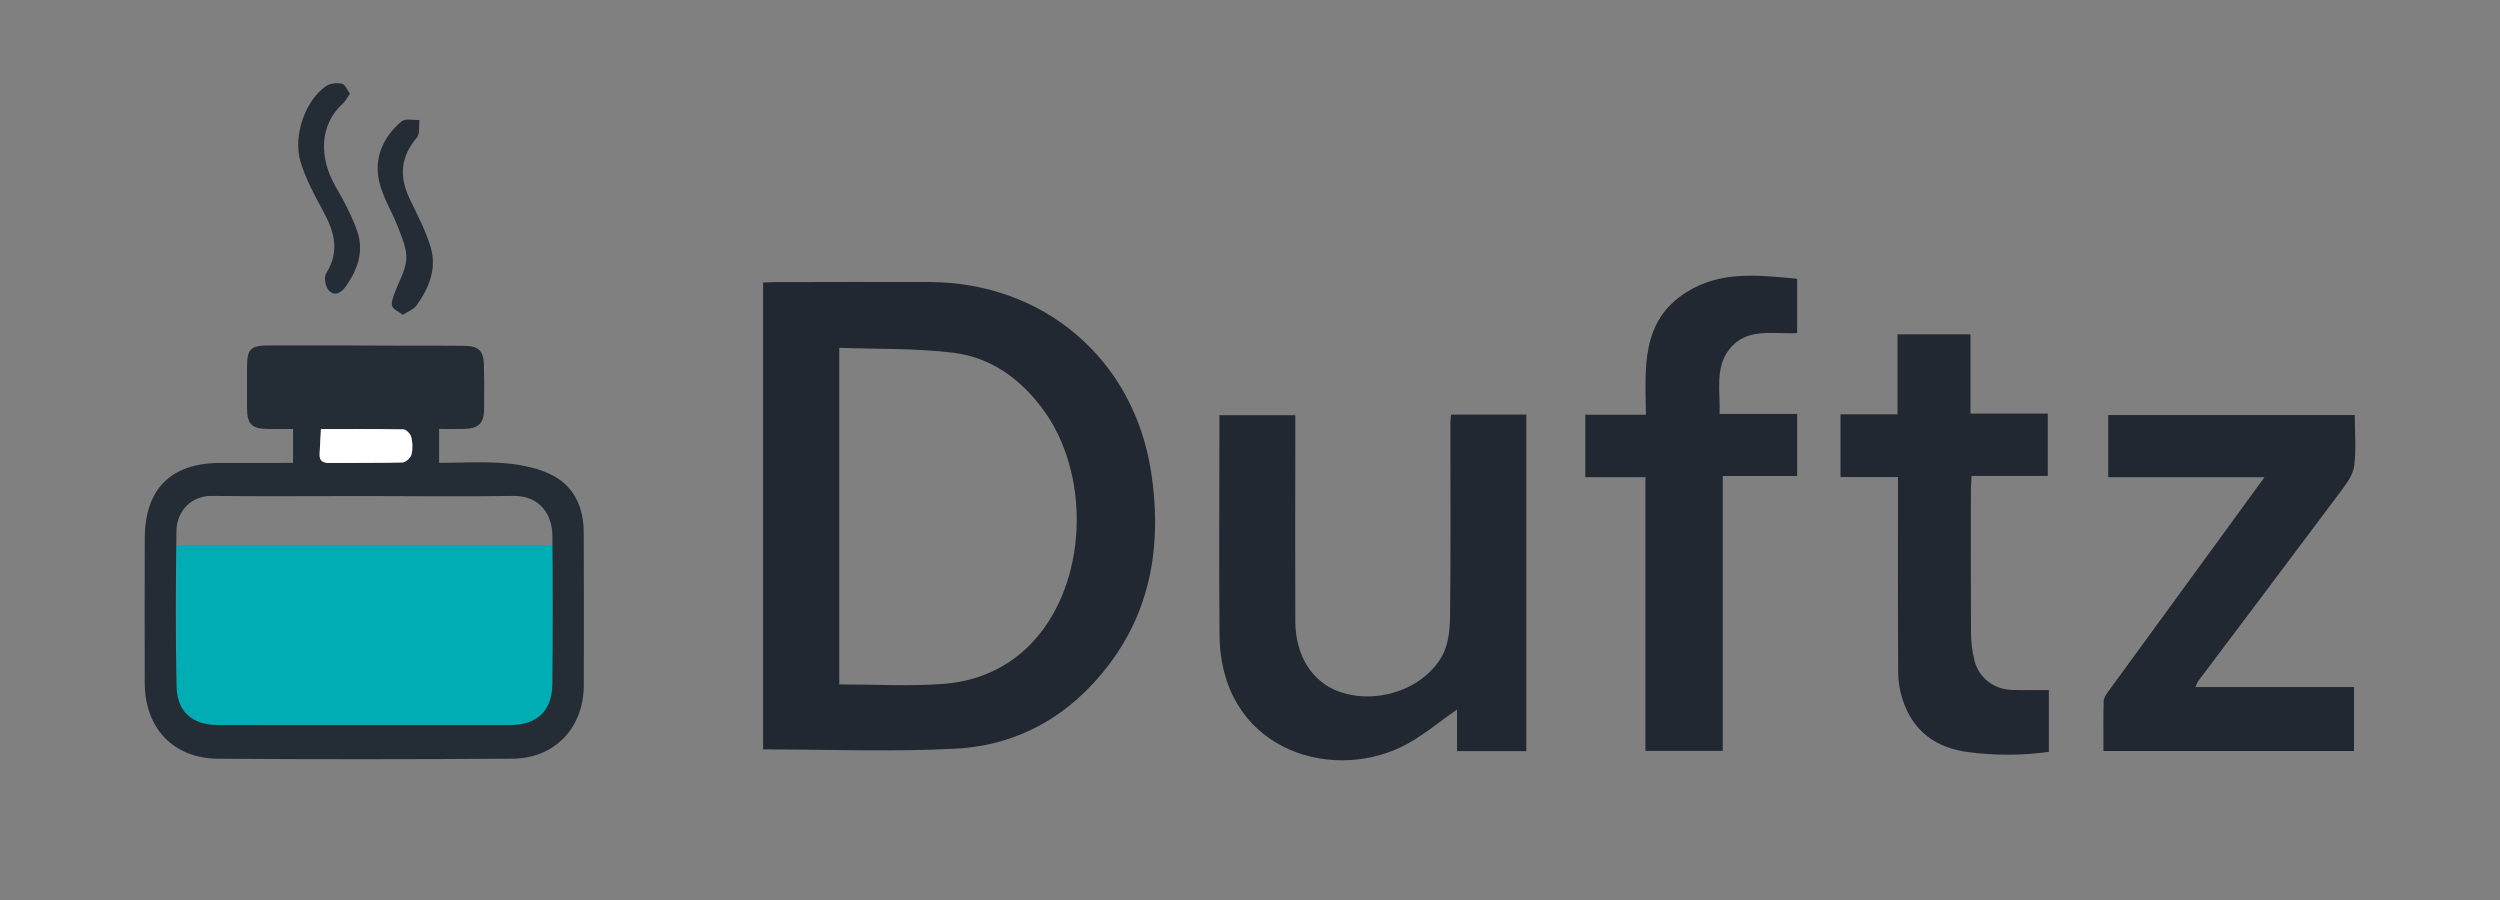
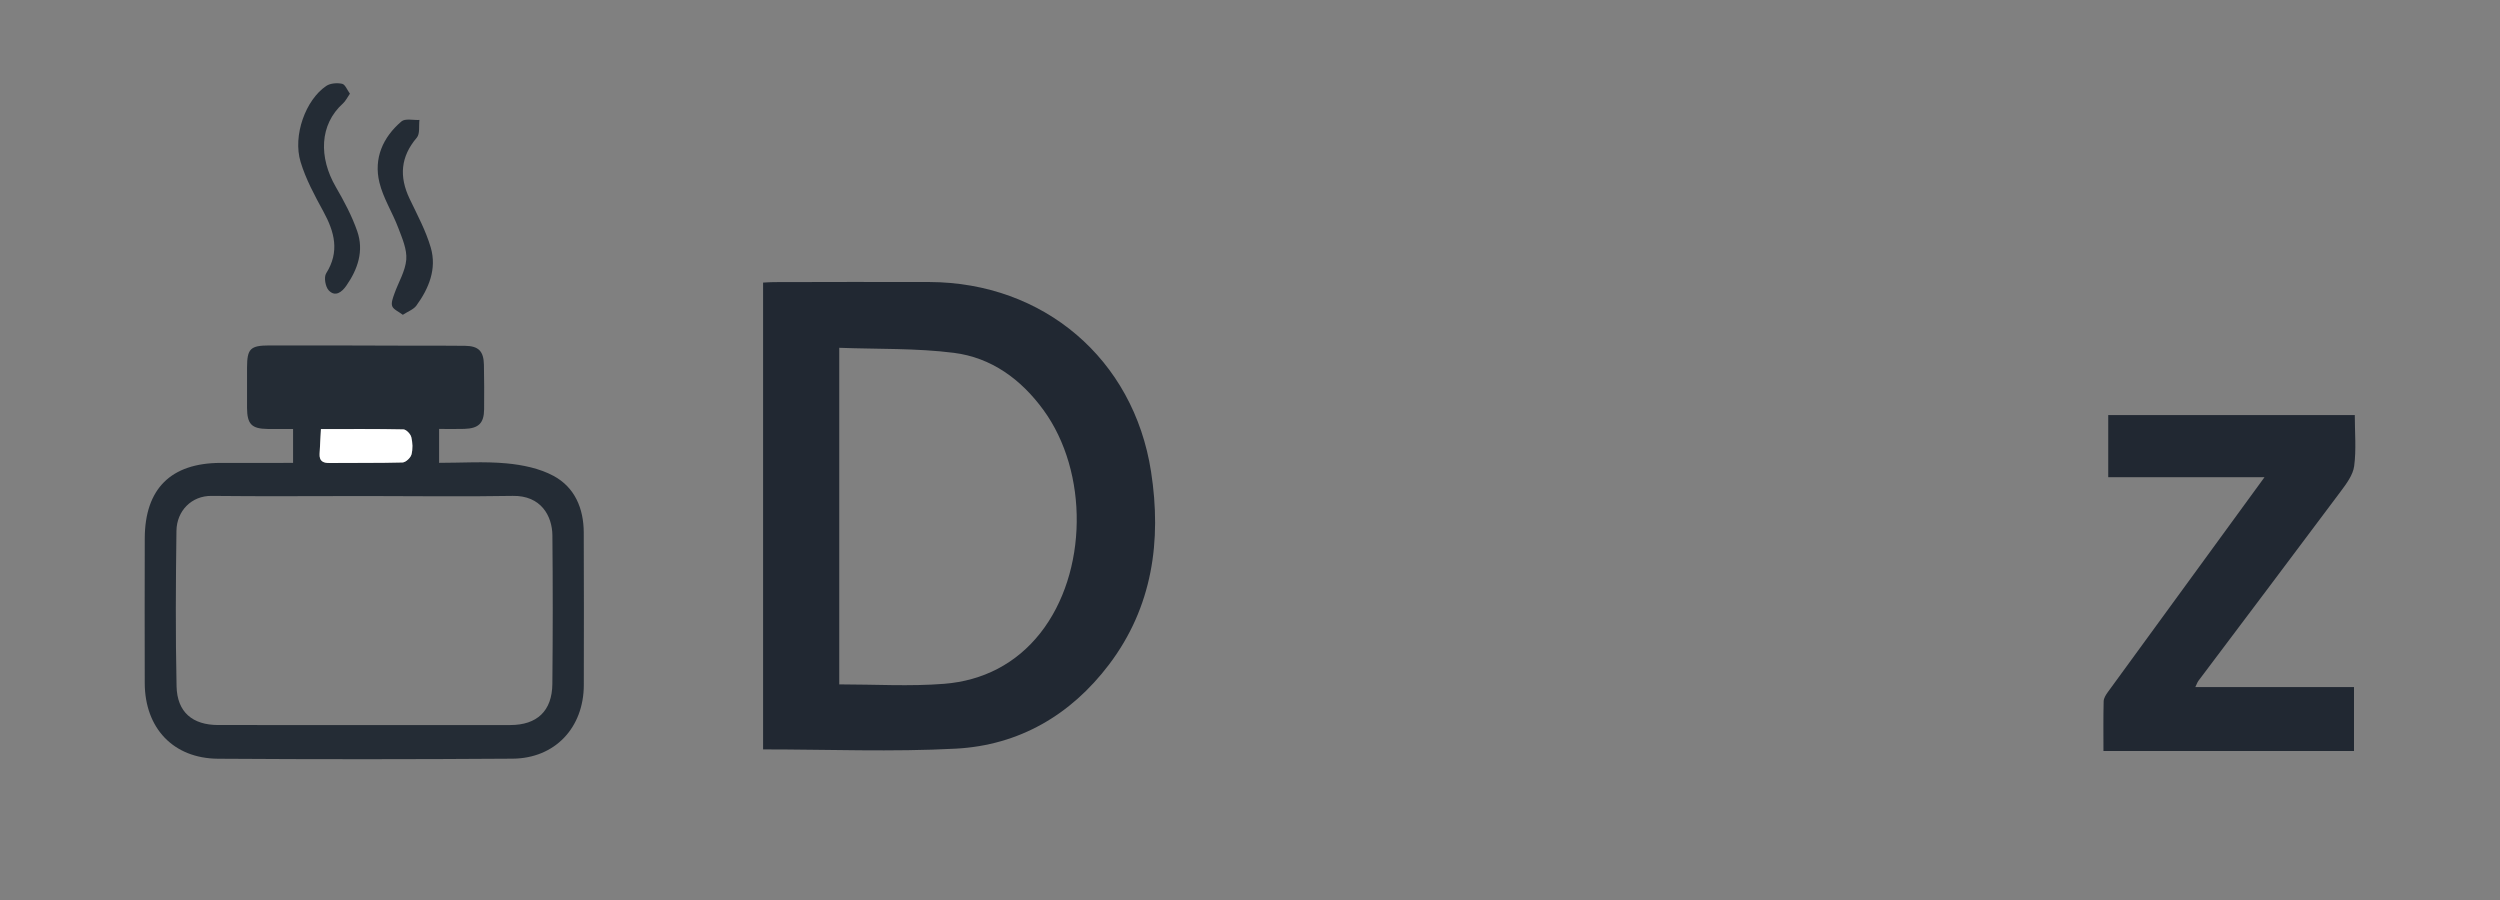
<svg xmlns="http://www.w3.org/2000/svg" id="a" viewBox="0 0 708.661 255.118">
  <rect x="0" y="0" width="708.661" height="255.118" fill="#808080" stroke="none" />
-   <rect x="49.968" y="154.475" width="106.714" height="52.37" style="fill:#00adb4; stroke-width:0px;" />
  <path d="M216.308,212.428V80.104c1.158-.053,2.143-.135,3.128-.137,14.677-.018,29.354-.083,44.031-.024,32.327.131,57.875,21.756,62.816,53.751,3.029,19.615.419,38.412-11.932,54.709-10.843,14.308-25.519,22.862-43.408,23.814-18.038.96-36.167.211-54.635.211ZM237.896,98.589v95.408c10.146,0,20.013.615,29.77-.164,10.881-.869,20.356-5.646,27.239-14.393,13.477-17.127,13.732-45.622.843-63.265-6.361-8.707-14.757-14.815-25.365-16.159-10.668-1.352-21.55-1.018-32.487-1.428Z" style="fill:#212832; stroke-width:0px;" />
-   <path d="M411.305,117.532h21.354v95.38h-19.642v-11.77c-5.291,3.609-10.117,7.82-15.674,10.527-20.921,10.188-51.373.33-51.65-31.684-.167-19.282-.032-38.566-.032-57.849-0-1.389-0-2.777-0-4.44h21.514c0,2.809.001,5.579-0,8.349-.007,16.729-.07,33.458,0,50.186.04,9.575,4.763,17.022,12.248,19.755,10.427,3.808,23.586-.243,29.217-9.773,1.867-3.161,2.349-7.501,2.397-11.315.23-18.256.091-36.516.093-54.775 0-.748.099-1.497.177-2.591Z" style="fill:#212832; stroke-width:0px;" />
  <path d="M667.501,117.652c0,5.058.441,9.829-.175,14.46-.337,2.53-2.201,5.017-3.823,7.19-13.392,17.945-26.891,35.81-40.345,53.709-.286.381-.432.868-.861,1.757h44.978v18.113h-71.019c0-4.738-.065-9.419.057-14.096.023-.897.651-1.87,1.218-2.649,14.67-20.158,29.368-40.294,44.374-60.862h-44.296v-17.622h69.893Z" style="fill:#212832; stroke-width:0px;" />
-   <path d="M509.427,79.011v15.418c-6.898.329-14.423-1.709-19.315,4.694-4.01,5.249-2.44,11.693-2.673,18.205h21.995v17.596h-21.1v77.915h-21.908v-77.563h-17.048v-17.715h17.186c-.171-13.178-1.546-26.472,11.403-34.689,9.843-6.245,20.62-4.832,31.46-3.861Z" style="fill:#212832; stroke-width:0px;" />
-   <path d="M580.776,195.599v17.523c-7.609,1.069-15.141,1.064-22.725.094-9.342-1.195-15.826-5.932-18.756-14.994-.768-2.376-1.212-4.964-1.227-7.459-.104-16.986-.054-33.972-.054-50.958,0-1.388-0-2.775-0-4.578h-16.298v-17.774h16.156v-22.683h20.691v22.461h21.913v17.684h-21.598c-.084,1.593-.203,2.817-.204,4.04-.011,13.538-.051,27.076.04,40.613.017,2.525.334,5.107.939,7.557,1.254,5.075,5.588,8.34,10.901,8.459,3.289.074,6.581.014,10.221.014Z" style="fill:#212832; stroke-width:0px;" />
  <path d="M83.074,131.217v-9.615c-2.475,0-4.841.022-7.208-.005-4.52-.052-5.808-1.359-5.839-5.961-.026-3.83-.016-7.66.001-11.491.024-5.253.888-6.209,6.303-6.226,12.894-.039,25.788.036,38.682.062,5.617.012,11.235-.04,16.852.045,3.793.057,5.232,1.533,5.309,5.35.086,4.212.096,8.426.055,12.639-.038,3.938-1.545,5.426-5.583,5.559-2.283.075-4.571.014-7.177.014v9.611c6.421,0,12.8-.436,19.085.146,4.546.421,9.386,1.415,13.347,3.545,6.017,3.236,8.544,9.207,8.571,16.028.057,14.427.054,28.854.017,43.28-.031,12.081-8.178,20.775-20.179,20.857-27.831.19-55.666.205-83.497.018-12.706-.085-20.756-8.688-20.784-21.468-.03-13.661-.032-27.322.004-40.983.037-14.059,7.393-21.371,21.472-21.405,6.734-.016,13.468-.003,20.568-.003ZM103.247,205.523c13.788,0,27.577-.006,41.365.002,7.607.004,11.886-3.974,11.962-11.654.137-14.042.146-28.087.01-42.13-.053-5.48-3.226-11.317-11.234-11.174-13.911.248-27.83.043-41.745.042-14.548-.002-29.097.126-43.643-.039-5.657-.064-9.868,4.239-9.943,9.905-.196,14.679-.284,29.367.031,44.041.158,7.372,4.529,11.001,11.832,11.004,13.788.007,27.577.002,41.365.002ZM90.976,121.626c-.138,2.53-.264,4.779-.381,7.029-.105,2.004.926,2.61,2.827,2.588,6.894-.078,13.793.04,20.682-.156.902-.026,2.277-1.312,2.527-2.254.409-1.545.335-3.35-.046-4.922-.216-.89-1.438-2.169-2.23-2.186-7.64-.165-15.285-.099-23.379-.099Z" style="fill:#242c35; stroke-width:0px;" />
  <path d="M99.189,26.558c-.793,1.137-1.232,2.098-1.952,2.744-6.708,6.023-6.909,15.312-2.048,23.687,2.335,4.023,4.567,8.205,6.083,12.579,1.918,5.534.162,10.749-3.113,15.434-1.27,1.817-3.134,3.26-4.975,1.308-.951-1.008-1.417-3.732-.733-4.817,3.889-6.169,2.377-11.746-.795-17.561-2.467-4.523-4.98-9.16-6.456-14.053-2.249-7.457,1.433-17.581,7.279-21.518,1.155-.778,3.085-.915,4.498-.61.874.189,1.446,1.771,2.212,2.807Z" style="fill:#242c35; stroke-width:0px;" />
  <path d="M114.19,89.237c-1.239-.946-2.653-1.497-3.008-2.444-.359-.955.199-2.352.59-3.472,1.141-3.264,3.13-6.43,3.393-9.744.232-2.93-1.179-6.094-2.276-9-1.641-4.35-4.27-8.414-5.344-12.873-1.647-6.837.99-12.799,6.263-17.293,1.05-.895,3.363-.31,5.093-.407-.215,1.7.181,3.921-.749,5.011-4.628,5.424-5.03,11.068-2.045,17.327,2.168,4.547,4.61,9.059,6.004,13.856,1.741,5.995-.517,11.537-4.078,16.425-.806,1.106-2.381,1.652-3.843,2.614Z" style="fill:#242c35; stroke-width:0px;" />
  <path d="M90.976,121.626c8.094,0,15.739-.066,23.379.099.792.017,2.014,1.297,2.23,2.186.382,1.571.456,3.377.046,4.922-.25.943-1.626,2.229-2.527,2.254-6.89.196-13.788.077-20.682.156-1.901.022-2.931-.584-2.827-2.588.117-2.249.243-4.498.381-7.029Z" style="fill:#fff; stroke-width:0px;" />
</svg>